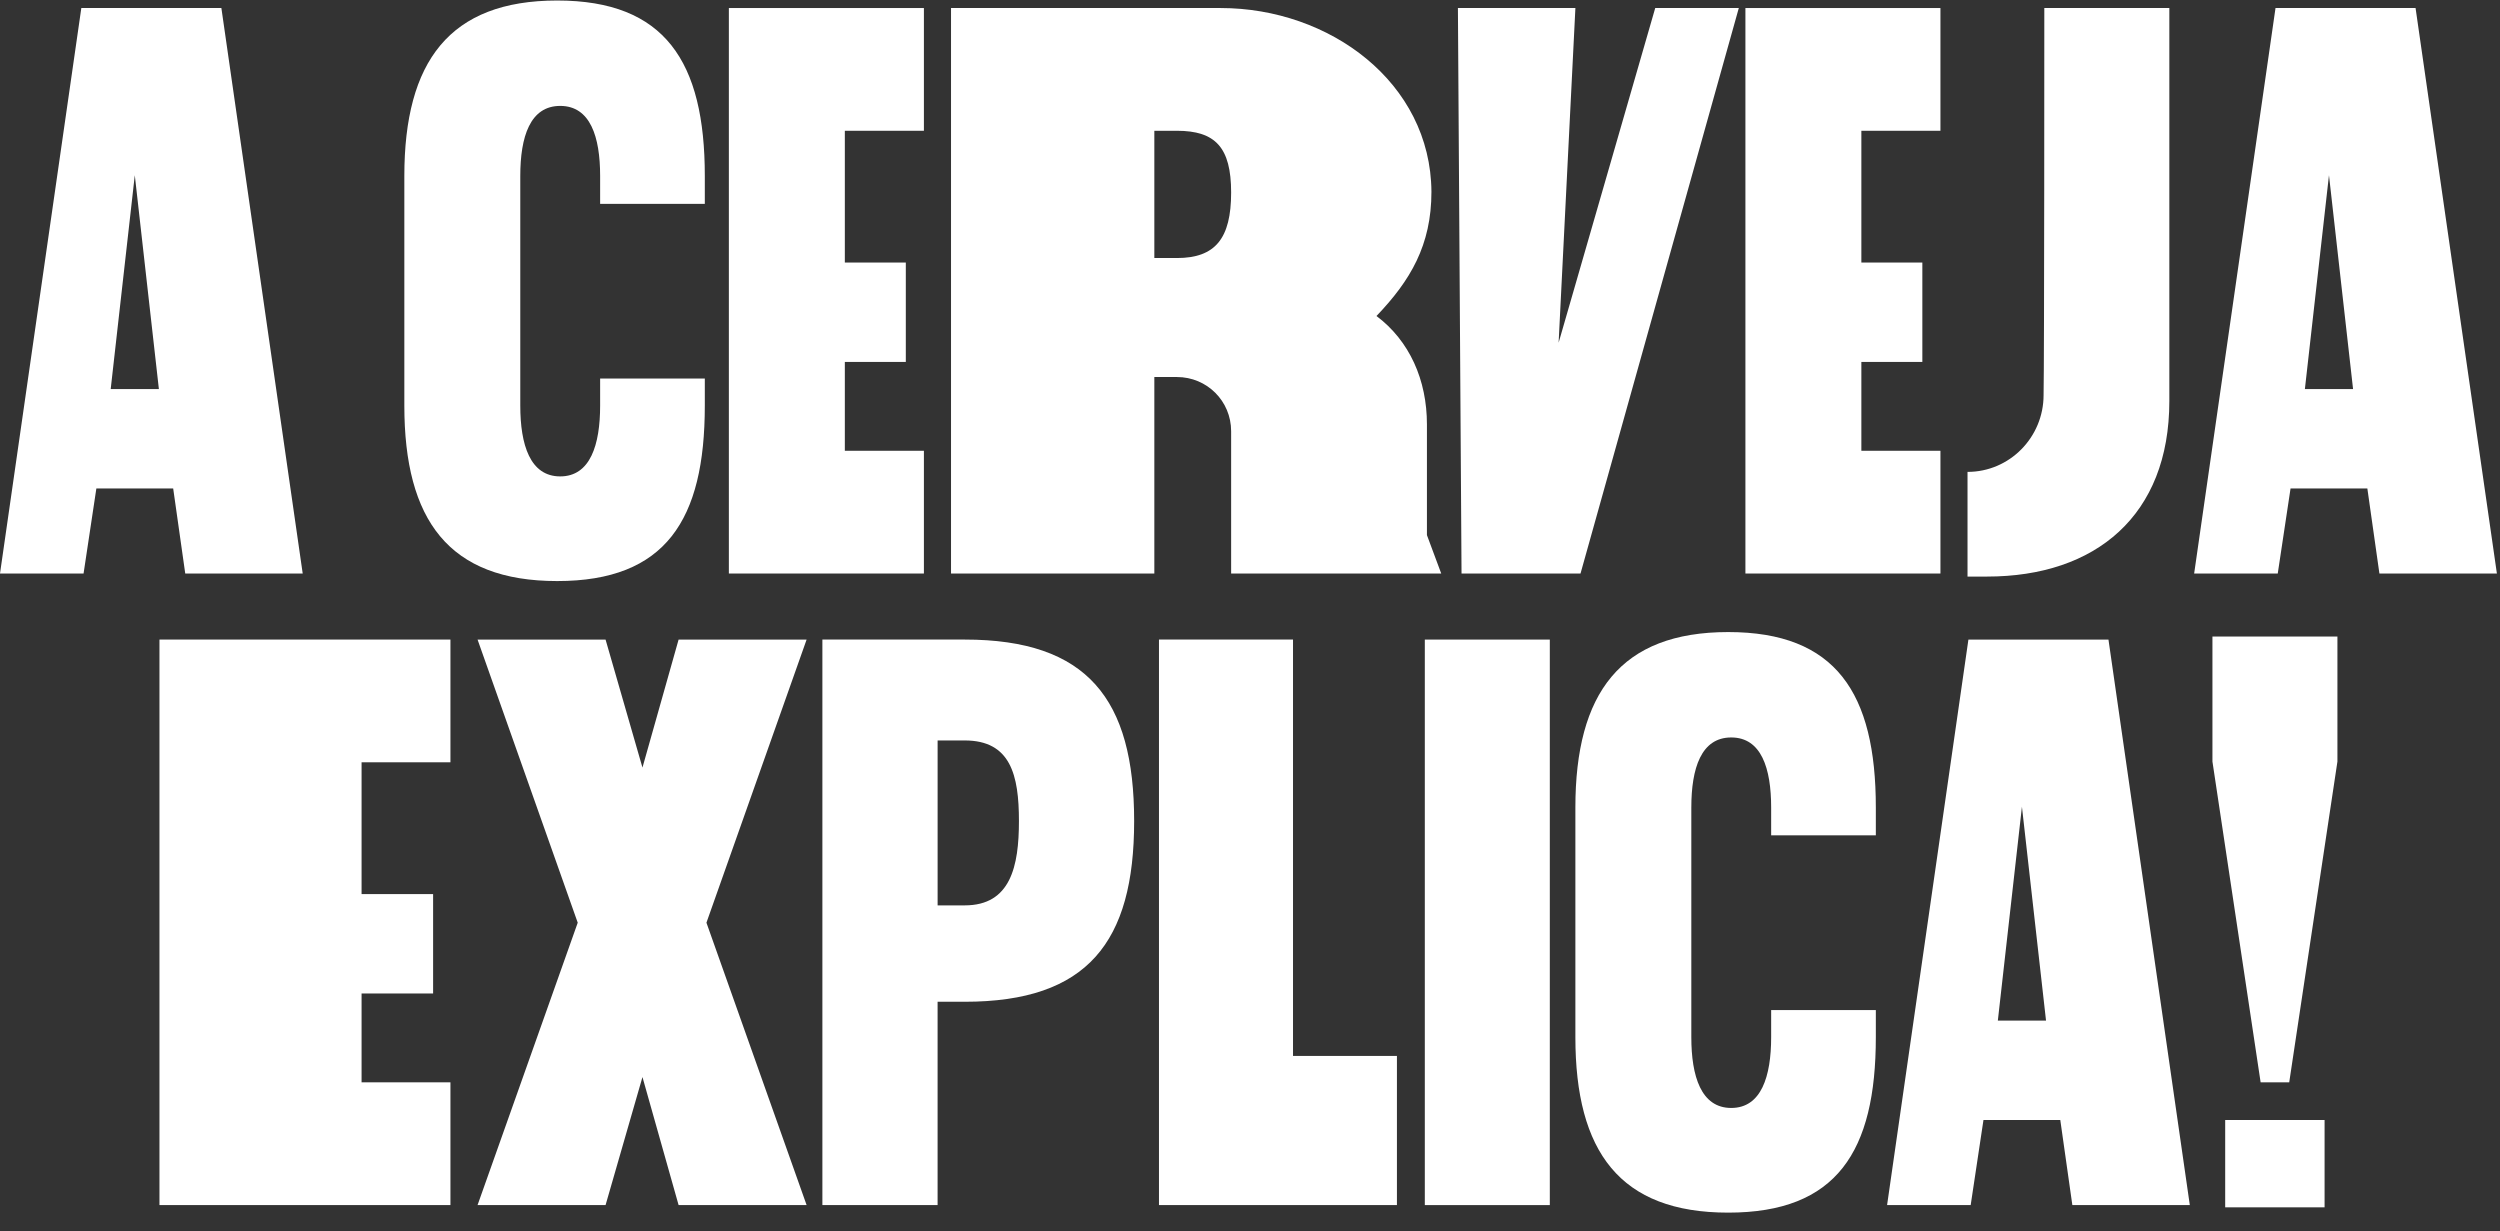
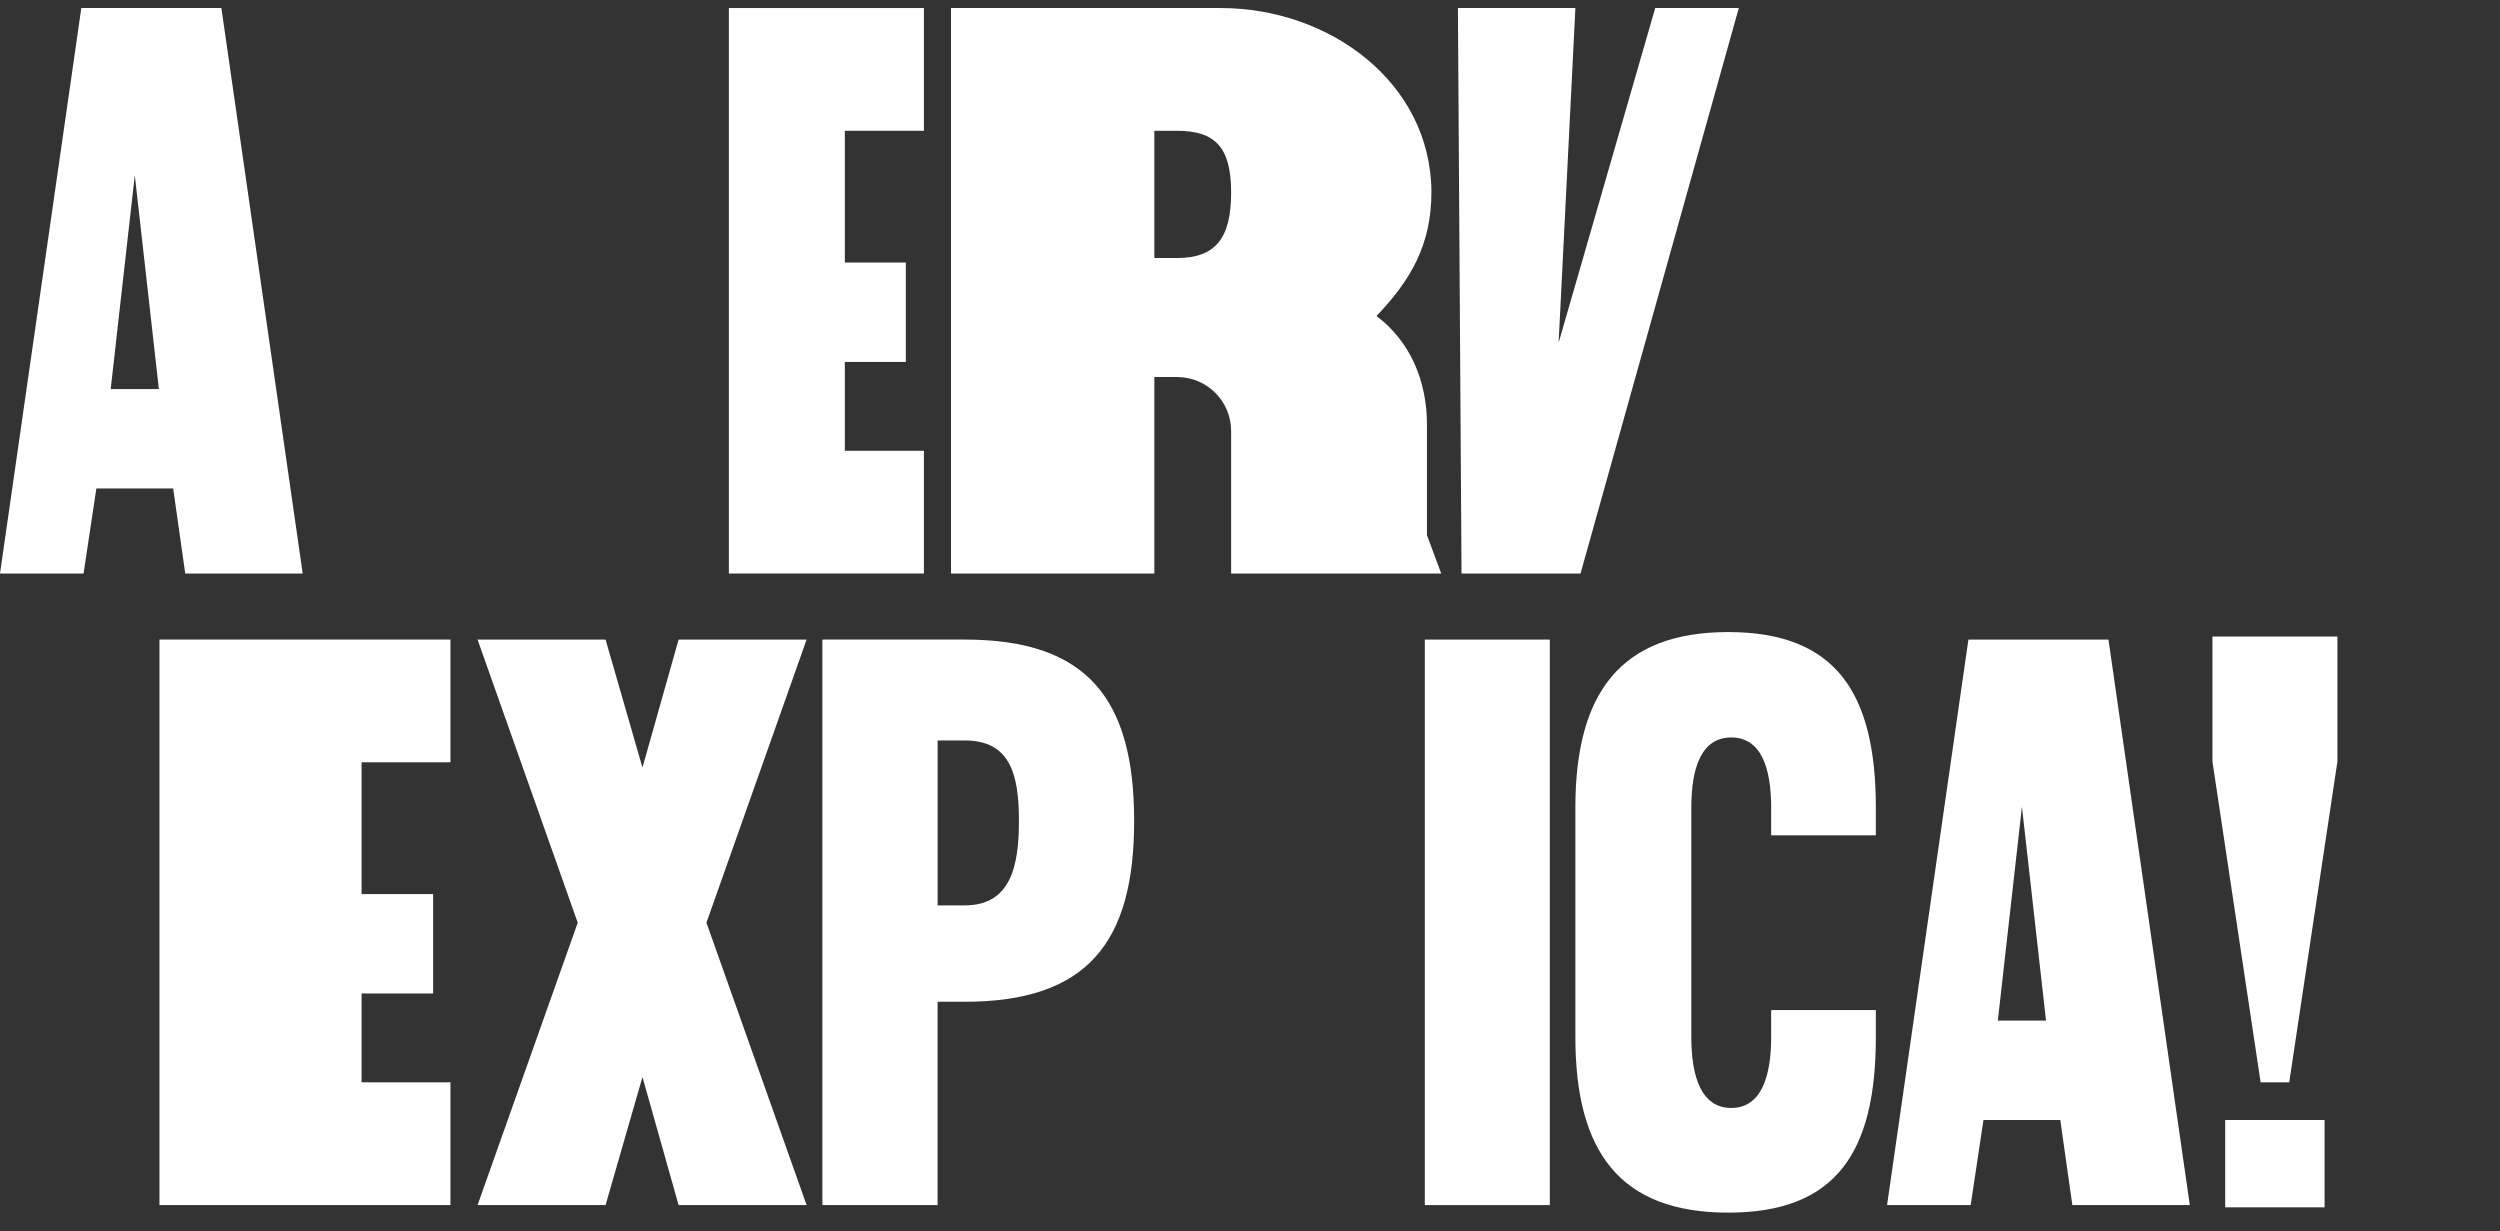
<svg xmlns="http://www.w3.org/2000/svg" width="132" height="65" viewBox="0 0 132 65" fill="none">
  <rect x="0" y="0" width="132" height="65" fill="#333333" stroke="none" />
  <path d="M15.983 30.283H9.781L9.144 25.79H5.088L4.412 30.283H0L4.294 0.424H11.689L15.983 30.283ZM8.389 20.543L7.117 9.252L5.845 20.543H8.389Z" fill="white" />
-   <path d="M31.687 10.761V9.29C31.687 7.223 31.169 5.592 29.579 5.592C27.988 5.592 27.471 7.222 27.471 9.29V21.417C27.471 23.484 27.988 25.154 29.579 25.154C31.169 25.154 31.687 23.484 31.687 21.417V19.985H37.214V21.417C37.214 27.46 35.146 30.68 29.42 30.68C23.694 30.68 21.349 27.46 21.349 21.417V9.29C21.349 3.247 23.735 0.027 29.42 0.027C35.106 0.027 37.214 3.247 37.214 9.291V10.763H31.687V10.761Z" fill="white" />
  <path d="M44.607 6.905V13.862H47.827V19.11H44.607V23.801H48.782V30.282H38.484V0.424H48.782V6.905H44.607Z" fill="white" />
  <path d="M65.004 30.283V22.769C65.004 21.178 63.732 19.907 62.142 19.907H60.949V30.283H50.214V0.424H64.448C70.213 0.424 75.541 4.361 75.58 10.125C75.58 12.948 74.467 14.816 72.678 16.685C74.427 17.998 75.342 20.065 75.342 22.41V28.254L76.097 30.282H65.004V30.283ZM65.004 10.165C65.004 7.78 64.17 6.905 62.142 6.905H60.949V13.624H62.142C64.17 13.624 65.004 12.59 65.004 10.165Z" fill="white" />
  <path d="M91.809 0.424L83.451 30.283H77.169L76.978 0.424H83.181L82.295 18.095L87.396 0.424H91.809Z" fill="white" />
-   <path d="M98.28 6.905V13.862H101.5V19.11H98.28V23.801H102.455V30.282H92.158V0.424H102.455V6.905H98.28Z" fill="white" />
-   <path d="M114.541 0.424V21.178C114.541 27.222 110.645 30.443 104.919 30.443H103.885V24.916C106.111 24.916 107.901 23.087 107.901 20.86C107.94 19.19 107.94 0.424 107.94 0.424H114.54H114.541Z" fill="white" />
-   <path d="M131.836 30.283H125.633L124.996 25.79H120.941L120.265 30.283H115.851L120.147 0.424H127.542L131.836 30.283ZM124.242 20.543L122.97 9.252L121.698 20.543H124.242Z" fill="white" />
  <path d="M19.091 40.25V47.208H22.868V52.456H19.091V57.147H23.783V63.628H8.42V33.769H23.783V40.249H19.091V40.25Z" fill="white" />
  <path d="M37.3 48.718L42.589 63.628H35.83L33.922 56.869L31.974 63.628H25.215L30.504 48.718L25.215 33.77H31.974L33.922 40.528L35.83 33.77H42.589L37.3 48.718Z" fill="white" />
  <path d="M59.883 43.351C59.883 49.752 57.417 52.893 50.937 52.893H49.505V63.628H43.422V33.769H50.937C57.417 33.769 59.883 36.91 59.883 43.35V43.351ZM53.8 43.351C53.8 40.926 53.363 39.096 50.938 39.096H49.506V47.804H50.938C53.363 47.804 53.8 45.737 53.8 43.351Z" fill="white" />
-   <path d="M73.758 55.756V63.628H61.194V33.769H68.271V55.755H73.757L73.758 55.756Z" fill="white" />
  <path d="M81.83 33.77V63.629H75.23V33.77H81.83Z" fill="white" />
  <path d="M93.517 44.107V42.636C93.517 40.569 93 38.938 91.409 38.938C89.819 38.938 89.302 40.568 89.302 42.636V54.763C89.302 56.83 89.819 58.5 91.409 58.5C93 58.5 93.517 56.83 93.517 54.763V53.332H99.044V54.763C99.044 60.806 96.977 64.027 91.251 64.027C85.525 64.027 83.18 60.807 83.18 54.763V42.636C83.18 36.593 85.566 33.373 91.251 33.373C96.936 33.373 99.044 36.593 99.044 42.636V44.107H93.517Z" fill="white" />
  <path d="M115.623 63.629H109.42L108.783 59.136H104.727L104.052 63.629H99.638L103.932 33.77H111.327L115.622 63.629H115.623ZM108.03 53.888L106.758 42.597L105.486 53.888H108.03Z" fill="white" />
  <path d="M123.416 33.61V40.21L120.871 57.147H119.361L116.817 40.21V33.61H123.417H123.416ZM117.49 59.135H122.738V63.748H117.49V59.135Z" fill="white" />
</svg>